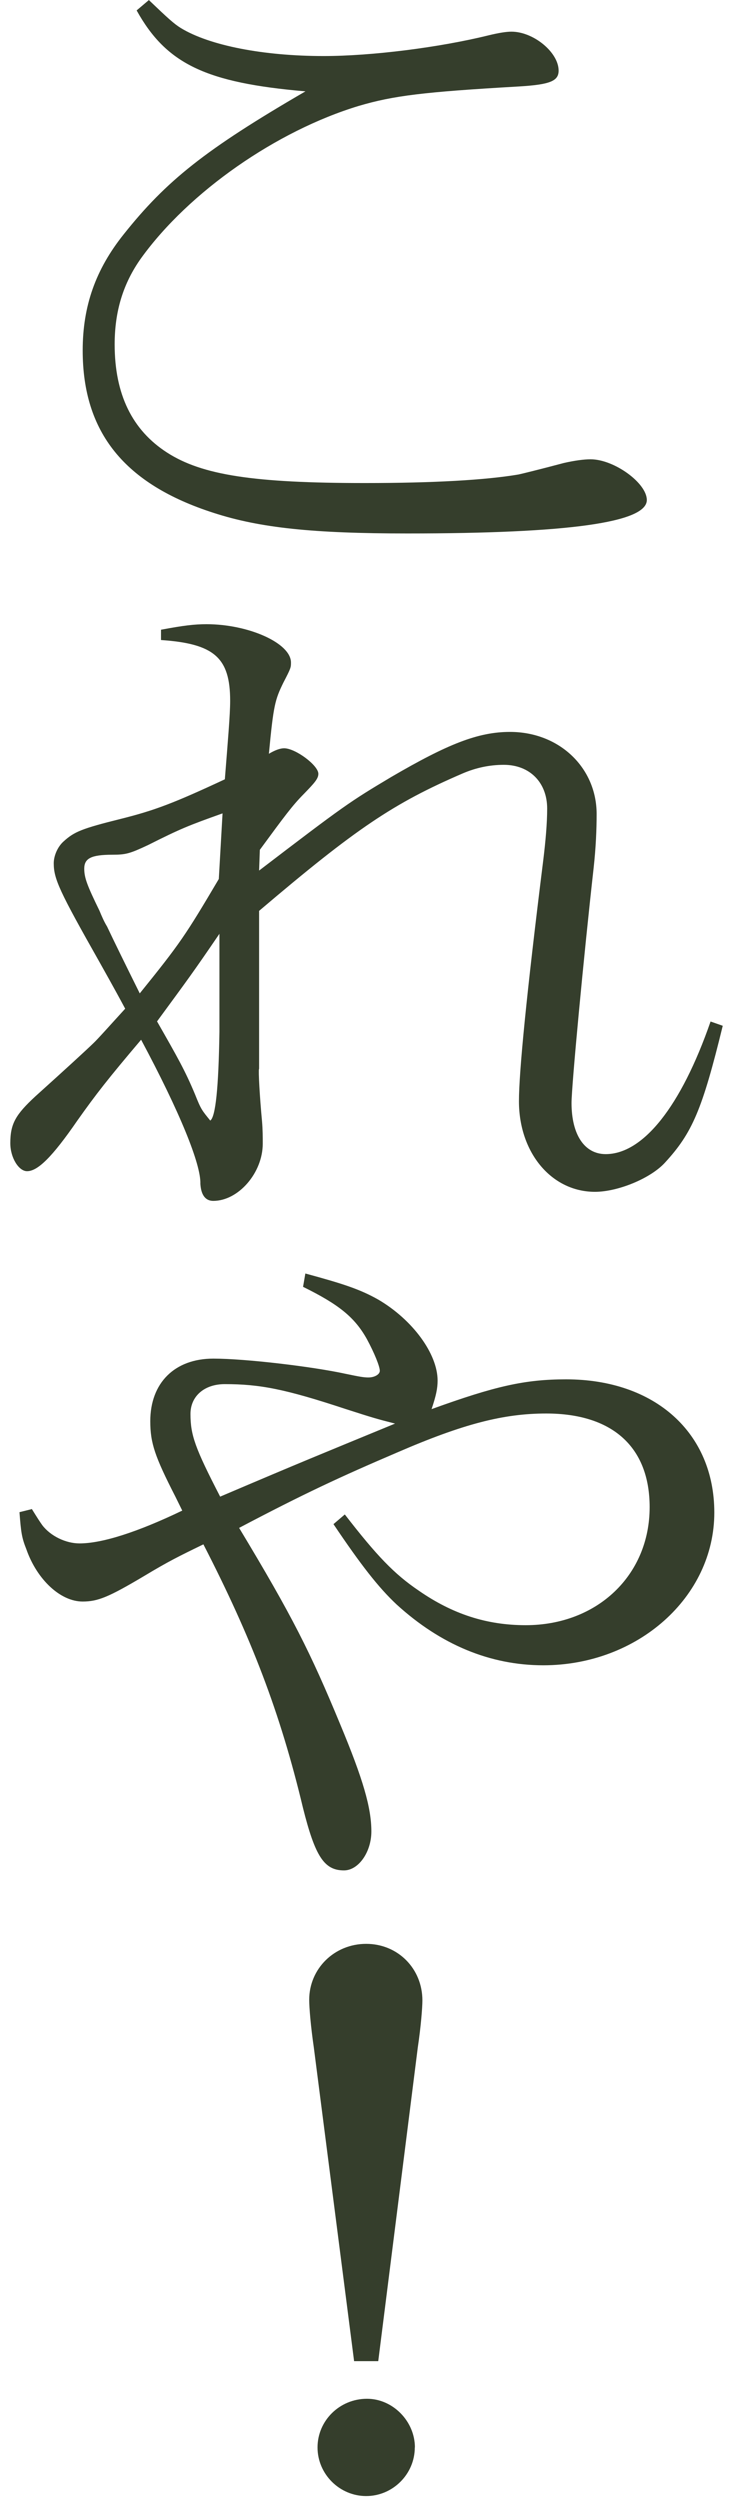
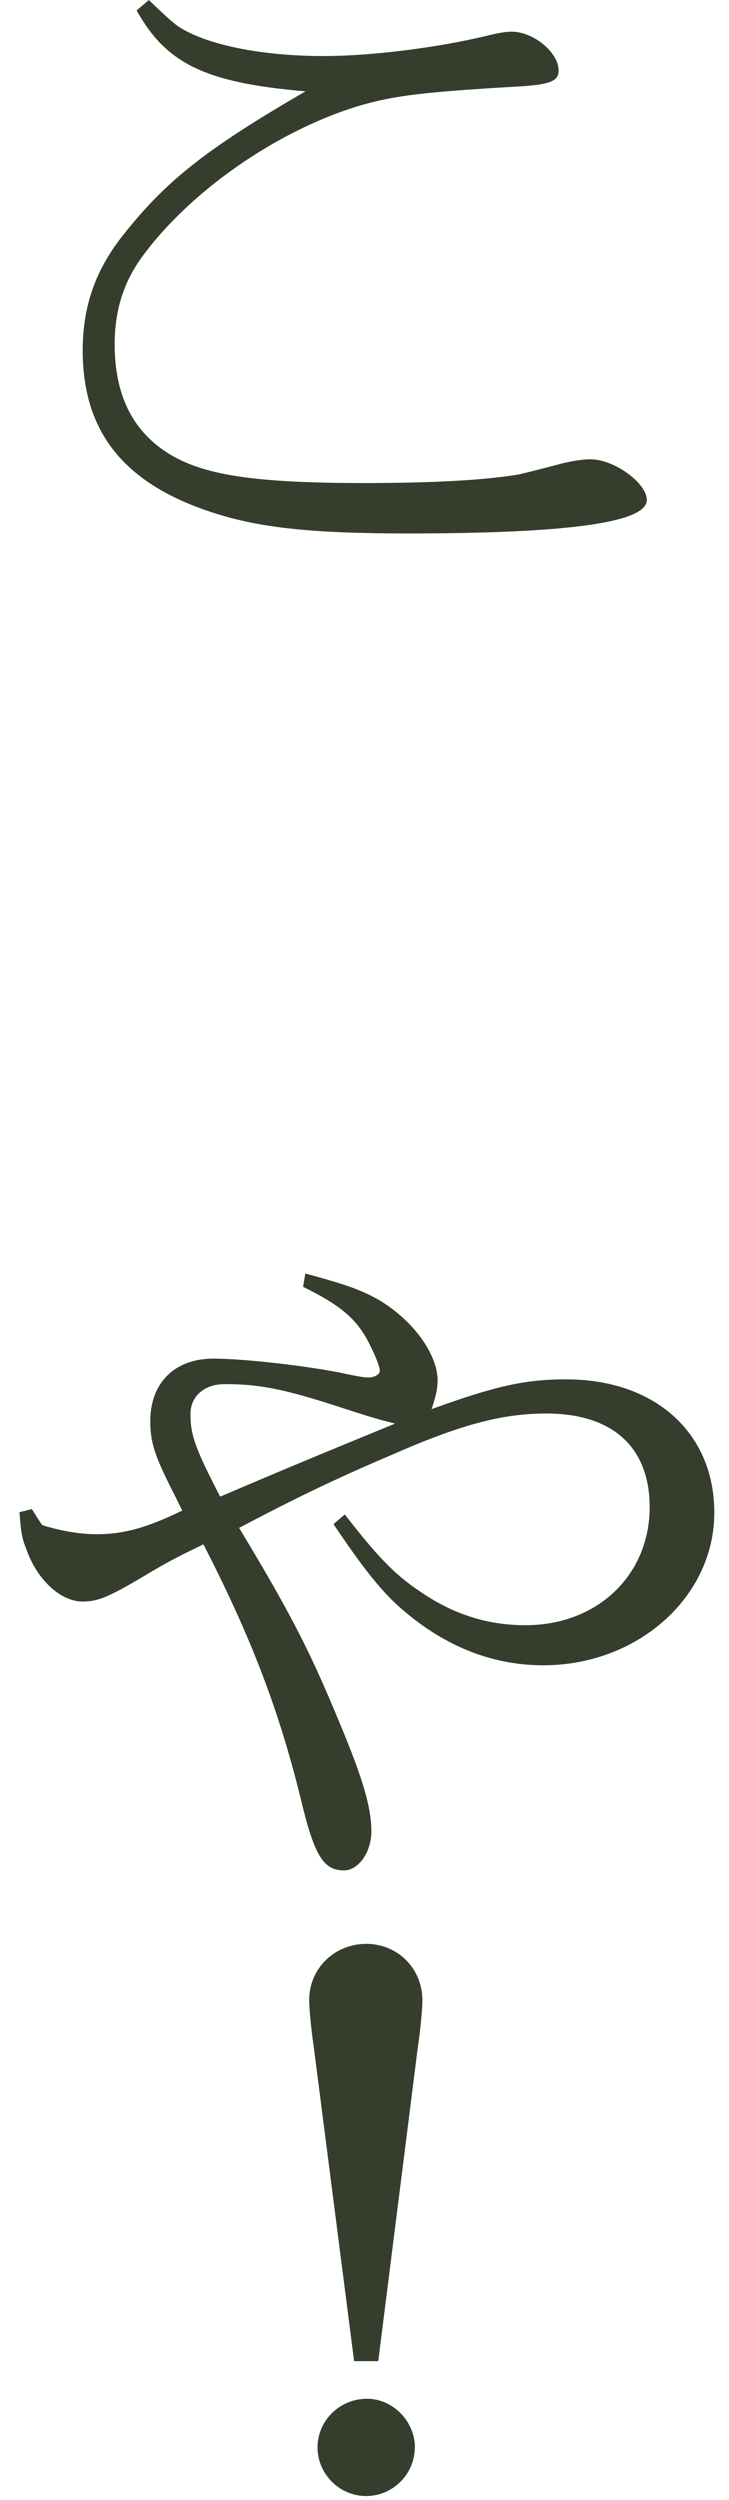
<svg xmlns="http://www.w3.org/2000/svg" width="70" height="240" viewBox="0 0 70 240" fill="none">
  <g clip-path="url(#clip0_201_18072)">
    <path d="M14.29 0C16.12 1.75 16.7 2.28 17.36 2.69C20.13 4.38 25.32 5.38 31.08 5.38C35.68 5.38 42.18 4.56 46.92 3.39C47.87 3.16 48.6 3.04 49.11 3.04C51.23 3.04 53.64 5.03 53.64 6.78C53.64 7.77 52.84 8.12 49.84 8.3C40.64 8.83 37.8 9.18 34.44 10.17C26.56 12.56 18.16 18.4 13.56 24.77C11.81 27.22 11.01 29.91 11.01 33.06C11.01 37.85 12.69 41.29 16.05 43.45C19.41 45.61 24.37 46.37 35.03 46.37C41.67 46.37 46.64 46.08 49.78 45.55C50.07 45.49 51.75 45.08 54.16 44.44C55.18 44.21 56.06 44.09 56.71 44.09C58.97 44.09 62.11 46.37 62.11 48C62.11 50.16 54.59 51.21 39.12 51.21C30.07 51.21 24.96 50.68 20.5 49.23C11.96 46.48 7.94 41.52 7.94 33.64C7.94 29.38 9.18 25.87 11.88 22.49C15.97 17.35 19.69 14.37 29.33 8.77C19.77 7.95 15.97 6.14 13.12 1L14.29 0.01V0Z" fill="#353E2C" />
-     <path d="M24.87 102.61C24.8 102.79 24.94 105.3 25.16 107.63C25.23 108.45 25.23 109.15 25.23 109.79C25.23 112.59 22.89 115.28 20.48 115.28C19.75 115.28 19.31 114.75 19.24 113.65C19.31 111.78 17.27 106.76 13.55 99.81C10.34 103.6 9.24 105.01 7.42 107.58C5.01 111.08 3.62 112.43 2.6 112.43C1.8 112.43 0.99 111.14 0.99 109.74C0.99 107.87 1.5 107 3.4 105.24C6.32 102.61 8.29 100.8 8.95 100.16C9.39 99.75 10.63 98.35 12.02 96.83C10.93 94.79 9.9 92.98 9.54 92.33C5.74 85.61 5.16 84.39 5.16 82.87C5.16 82.17 5.52 81.29 6.11 80.77C7.13 79.84 7.86 79.54 11.59 78.61C14.87 77.79 16.7 77.09 21.59 74.81C21.88 71.13 22.1 68.62 22.1 67.28C22.1 63.13 20.57 61.79 15.46 61.44V60.45C17.65 60.04 18.67 59.92 19.84 59.92C23.85 59.92 27.94 61.73 27.94 63.6C27.94 64.07 27.94 64.13 27.21 65.53C26.41 67.17 26.26 67.69 25.82 72.36C26.4 72.01 26.91 71.83 27.28 71.83C28.37 71.83 30.57 73.47 30.57 74.28C30.57 74.75 30.2 75.16 29.18 76.21C28.08 77.32 27.35 78.31 24.95 81.58L24.88 83.57C33.06 77.32 33.57 76.97 37.58 74.58C42.98 71.43 45.9 70.26 48.97 70.26C53.72 70.26 57.29 73.71 57.29 78.14C57.29 79.6 57.22 81.35 57 83.34C56.05 91.81 54.88 104.25 54.88 105.88C54.88 108.92 56.12 110.79 58.16 110.79C61.74 110.79 65.39 106.24 68.23 98.06L69.4 98.47C67.43 106.53 66.48 108.75 63.85 111.61C62.46 113.13 59.32 114.41 57.13 114.41C52.97 114.41 49.83 110.67 49.83 105.71C49.83 102.91 50.56 95.43 52.17 82.53C52.39 80.72 52.54 79.03 52.54 77.62C52.54 75.11 50.86 73.42 48.38 73.42C46.99 73.42 45.68 73.71 44.44 74.24C37.8 77.1 34.22 79.5 24.88 87.44V102.62L24.87 102.61ZM21.37 78.08C18.09 79.25 17.36 79.54 14.22 81.12C12.47 81.94 12.1 82.05 10.79 82.05C8.75 82.05 8.09 82.4 8.09 83.39C8.09 84.27 8.38 85.02 9.55 87.42C9.77 87.95 9.99 88.47 10.28 88.94C10.94 90.34 12.03 92.56 13.42 95.36C17.29 90.57 17.8 89.81 21.01 84.38L21.37 78.07V78.08ZM21.07 89.64C18.52 93.38 18.08 93.96 15.08 98.05C17.05 101.5 17.78 102.78 18.73 105.06C19.31 106.52 19.39 106.58 20.19 107.57C20.7 107.22 20.99 104.42 21.07 99.04V89.64Z" fill="#353E2C" />
-     <path d="M3.04 144.83C3.62 145.76 3.77 146 4.06 146.41C4.86 147.46 6.32 148.16 7.64 148.16C9.83 148.16 13.26 147.05 17.5 145.01L16.84 143.67C14.87 139.82 14.43 138.53 14.43 136.43C14.43 132.75 16.77 130.42 20.49 130.42C23.56 130.42 29.98 131.18 33.19 131.88C34.58 132.17 34.94 132.23 35.38 132.23C35.96 132.23 36.47 131.94 36.47 131.59C36.47 131.18 35.96 129.9 35.23 128.55C34.06 126.45 32.53 125.22 29.1 123.53L29.32 122.25C32.97 123.24 34.58 123.77 36.33 124.76C39.62 126.69 42.02 129.96 42.02 132.53C42.02 133.29 41.87 133.99 41.44 135.27C47.57 133.05 50.42 132.41 54.36 132.41C62.9 132.41 68.59 137.55 68.59 145.2C68.59 153.32 61.22 159.86 52.17 159.86C47.06 159.86 42.31 157.88 38.08 154.02C36.33 152.38 34.65 150.22 32.02 146.31L33.11 145.38C36.18 149.35 37.86 151.1 40.19 152.68C43.47 154.96 46.76 156.01 50.48 156.01C57.34 156.01 62.38 151.22 62.38 144.68C62.38 138.9 58.8 135.69 52.45 135.69C48.36 135.69 44.49 136.68 38.14 139.43C32.67 141.77 29.16 143.4 22.96 146.67C28.07 155.14 29.82 158.64 32.67 165.53C34.86 170.78 35.66 173.53 35.66 175.81C35.66 177.8 34.42 179.55 33.03 179.55C31.13 179.55 30.26 178.21 29.09 173.54C26.9 164.37 24.13 157.19 19.53 148.25C17.12 149.42 16.17 149.89 13.84 151.29C10.41 153.33 9.39 153.74 7.93 153.74C5.81 153.74 3.55 151.64 2.53 148.72C2.09 147.61 2.02 147.14 1.87 145.16L3.04 144.87V144.83ZM37.94 136.66C36.11 136.19 35.9 136.13 33.19 135.26C27.35 133.33 24.94 132.87 21.58 132.87C19.61 132.87 18.29 134.04 18.29 135.73C18.29 137.77 18.73 139 21.14 143.67C29.24 140.22 30.41 139.76 37.93 136.66H37.94Z" fill="#353E2C" />
+     <path d="M3.04 144.83C3.62 145.76 3.77 146 4.06 146.41C9.83 148.16 13.26 147.05 17.5 145.01L16.84 143.67C14.87 139.82 14.43 138.53 14.43 136.43C14.43 132.75 16.77 130.42 20.49 130.42C23.56 130.42 29.98 131.18 33.19 131.88C34.58 132.17 34.94 132.23 35.38 132.23C35.96 132.23 36.47 131.94 36.47 131.59C36.47 131.18 35.96 129.9 35.23 128.55C34.06 126.45 32.53 125.22 29.1 123.53L29.32 122.25C32.97 123.24 34.58 123.77 36.33 124.76C39.62 126.69 42.02 129.96 42.02 132.53C42.02 133.29 41.87 133.99 41.44 135.27C47.57 133.05 50.42 132.41 54.36 132.41C62.9 132.41 68.59 137.55 68.59 145.2C68.59 153.32 61.22 159.86 52.17 159.86C47.06 159.86 42.31 157.88 38.08 154.02C36.33 152.38 34.65 150.22 32.02 146.31L33.11 145.38C36.18 149.35 37.86 151.1 40.19 152.68C43.47 154.96 46.76 156.01 50.48 156.01C57.34 156.01 62.38 151.22 62.38 144.68C62.38 138.9 58.8 135.69 52.45 135.69C48.36 135.69 44.49 136.68 38.14 139.43C32.67 141.77 29.16 143.4 22.96 146.67C28.07 155.14 29.82 158.64 32.67 165.53C34.86 170.78 35.66 173.53 35.66 175.81C35.66 177.8 34.42 179.55 33.03 179.55C31.13 179.55 30.26 178.21 29.09 173.54C26.9 164.37 24.13 157.19 19.53 148.25C17.12 149.42 16.17 149.89 13.84 151.29C10.41 153.33 9.39 153.74 7.93 153.74C5.81 153.74 3.55 151.64 2.53 148.72C2.09 147.61 2.02 147.14 1.87 145.16L3.04 144.87V144.83ZM37.94 136.66C36.11 136.19 35.9 136.13 33.19 135.26C27.35 133.33 24.94 132.87 21.58 132.87C19.61 132.87 18.29 134.04 18.29 135.73C18.29 137.77 18.73 139 21.14 143.67C29.24 140.22 30.41 139.76 37.93 136.66H37.94Z" fill="#353E2C" />
    <path d="M34 226.65L30.13 196.52C29.84 194.53 29.69 192.72 29.69 191.97C29.69 188.99 32.1 186.6 35.16 186.6C38.22 186.6 40.56 188.99 40.56 192.03C40.56 192.73 40.41 194.6 40.12 196.53L36.32 226.66H33.98L34 226.65ZM39.83 234.94C39.83 237.51 37.71 239.61 35.16 239.61C32.61 239.61 30.49 237.51 30.49 234.94C30.49 232.37 32.61 230.27 35.24 230.27C37.72 230.27 39.84 232.43 39.84 234.94H39.83Z" fill="#353E2C" />
  </g>
  <defs>
    <clipPath id="clip0_201_18072">
      <rect width="70" height="240" fill="white" />
    </clipPath>
  </defs>
</svg>